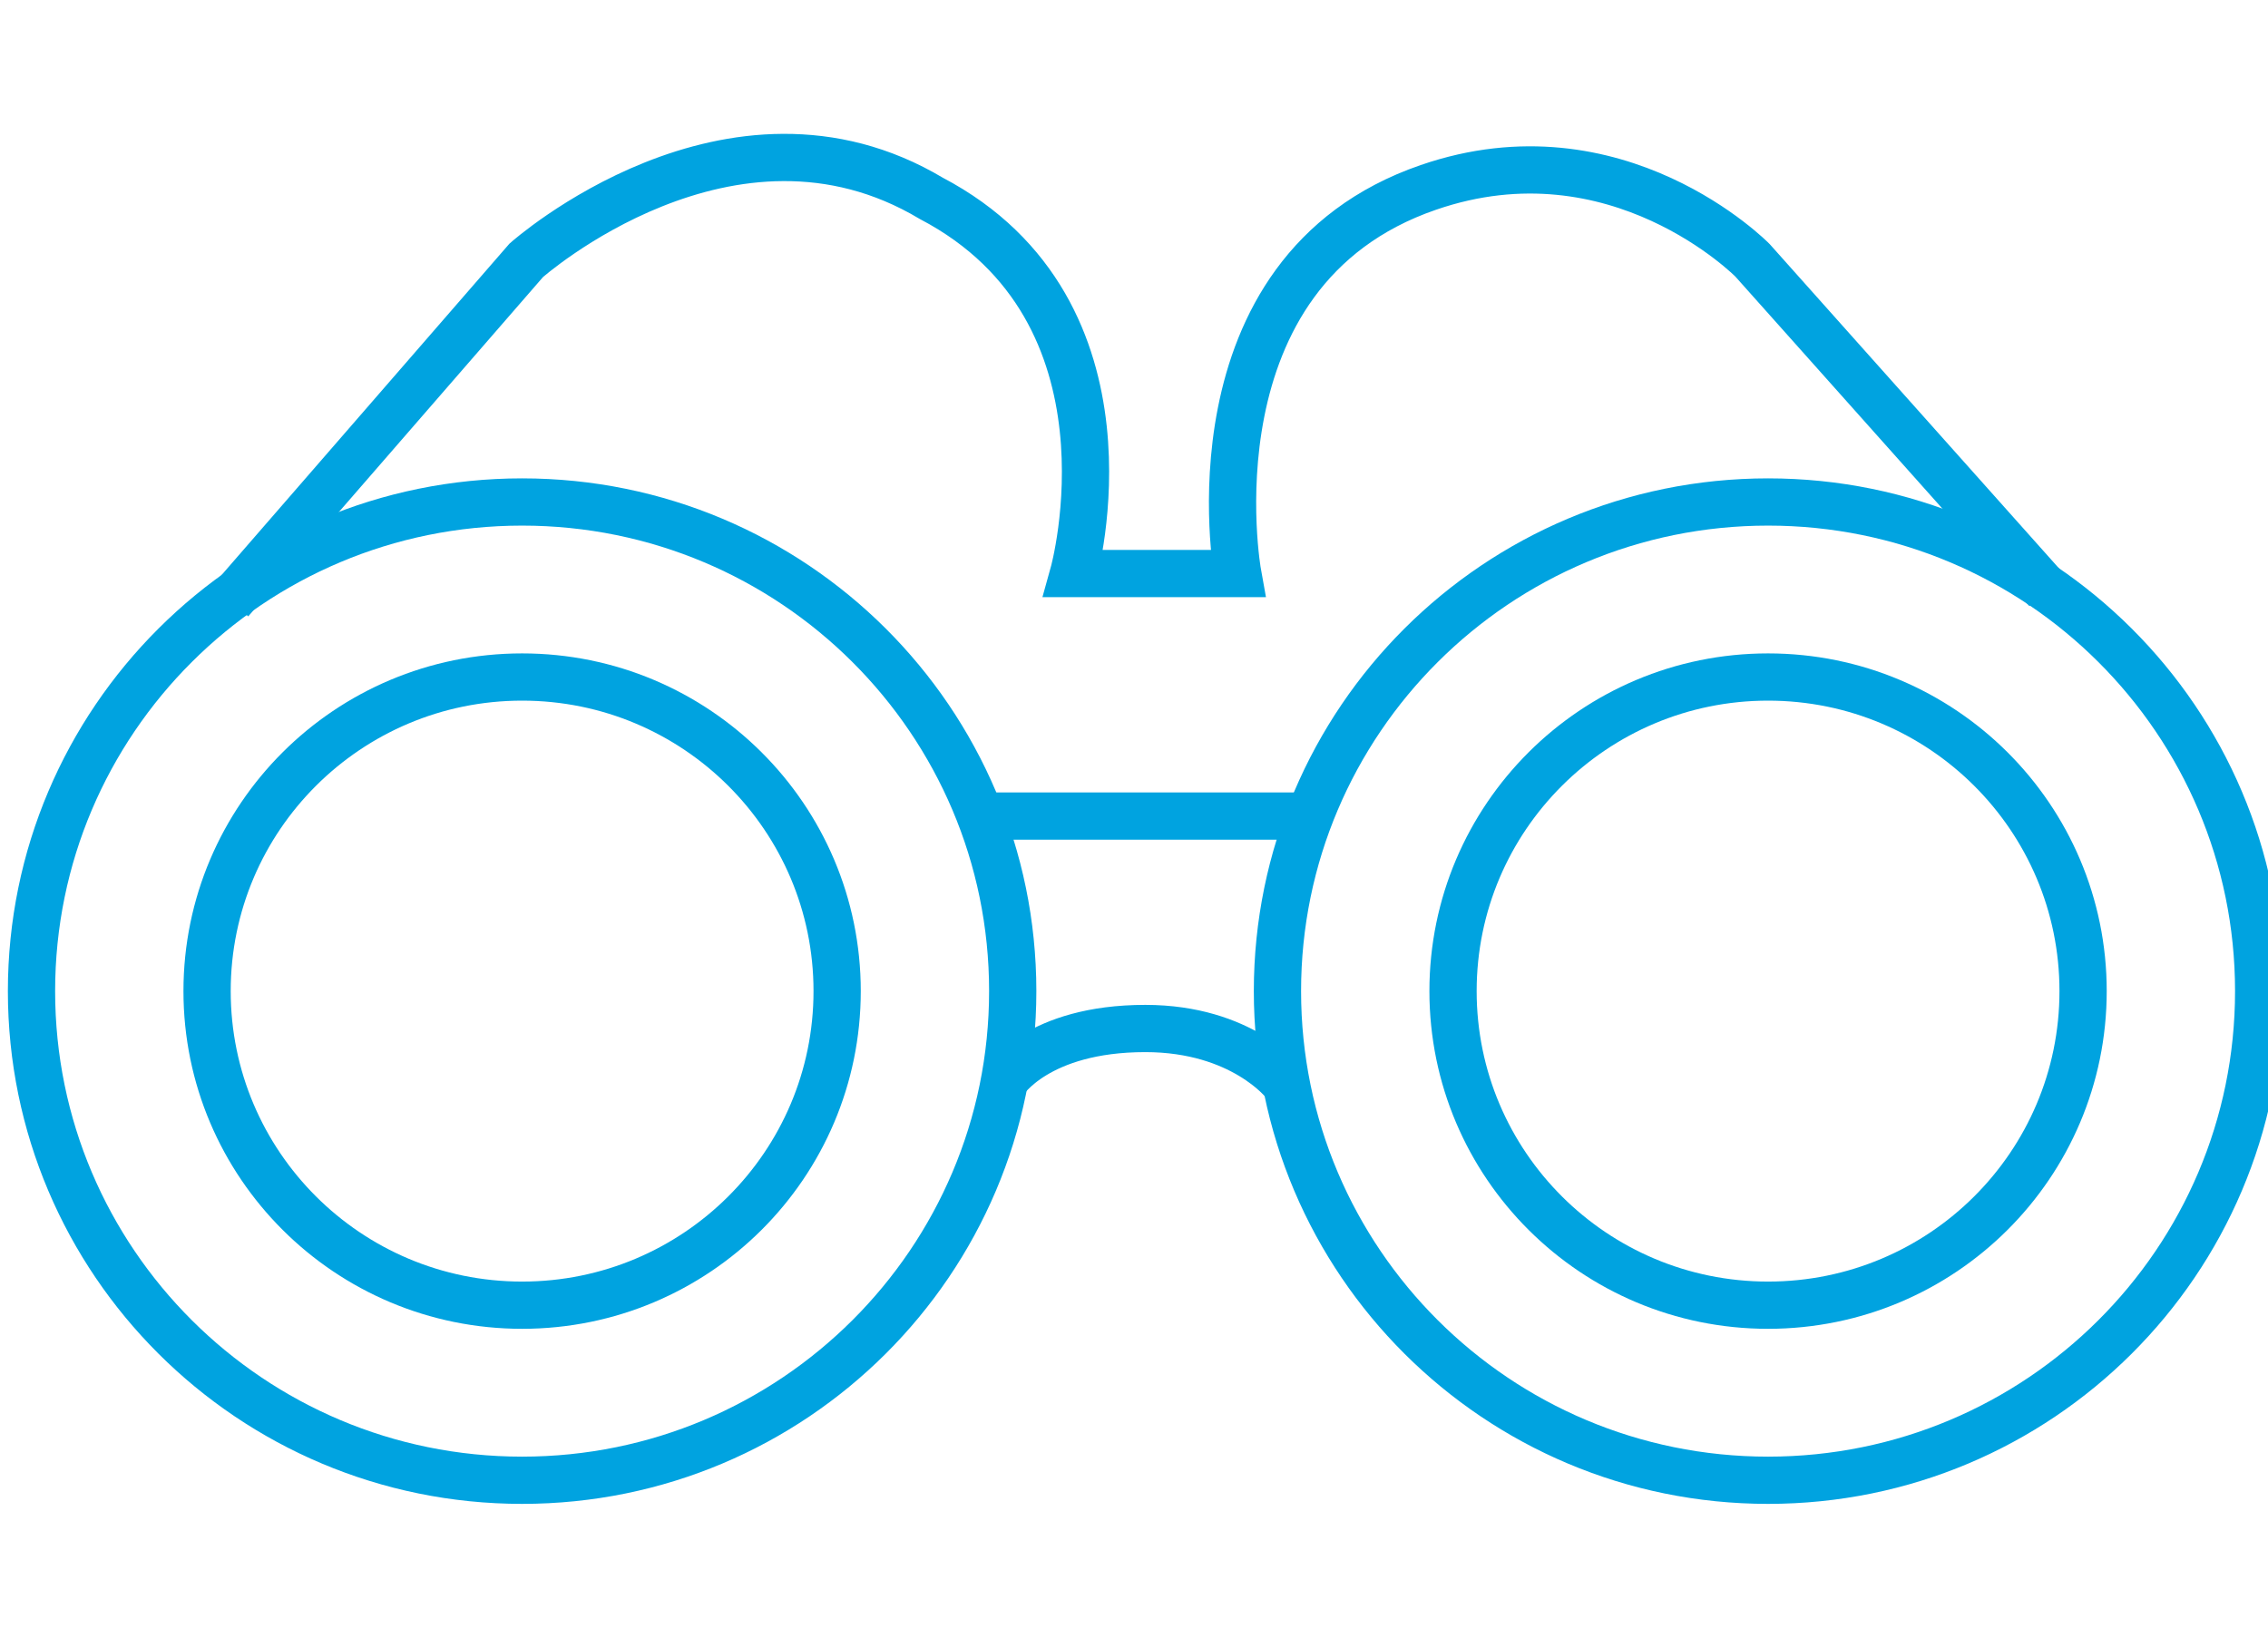
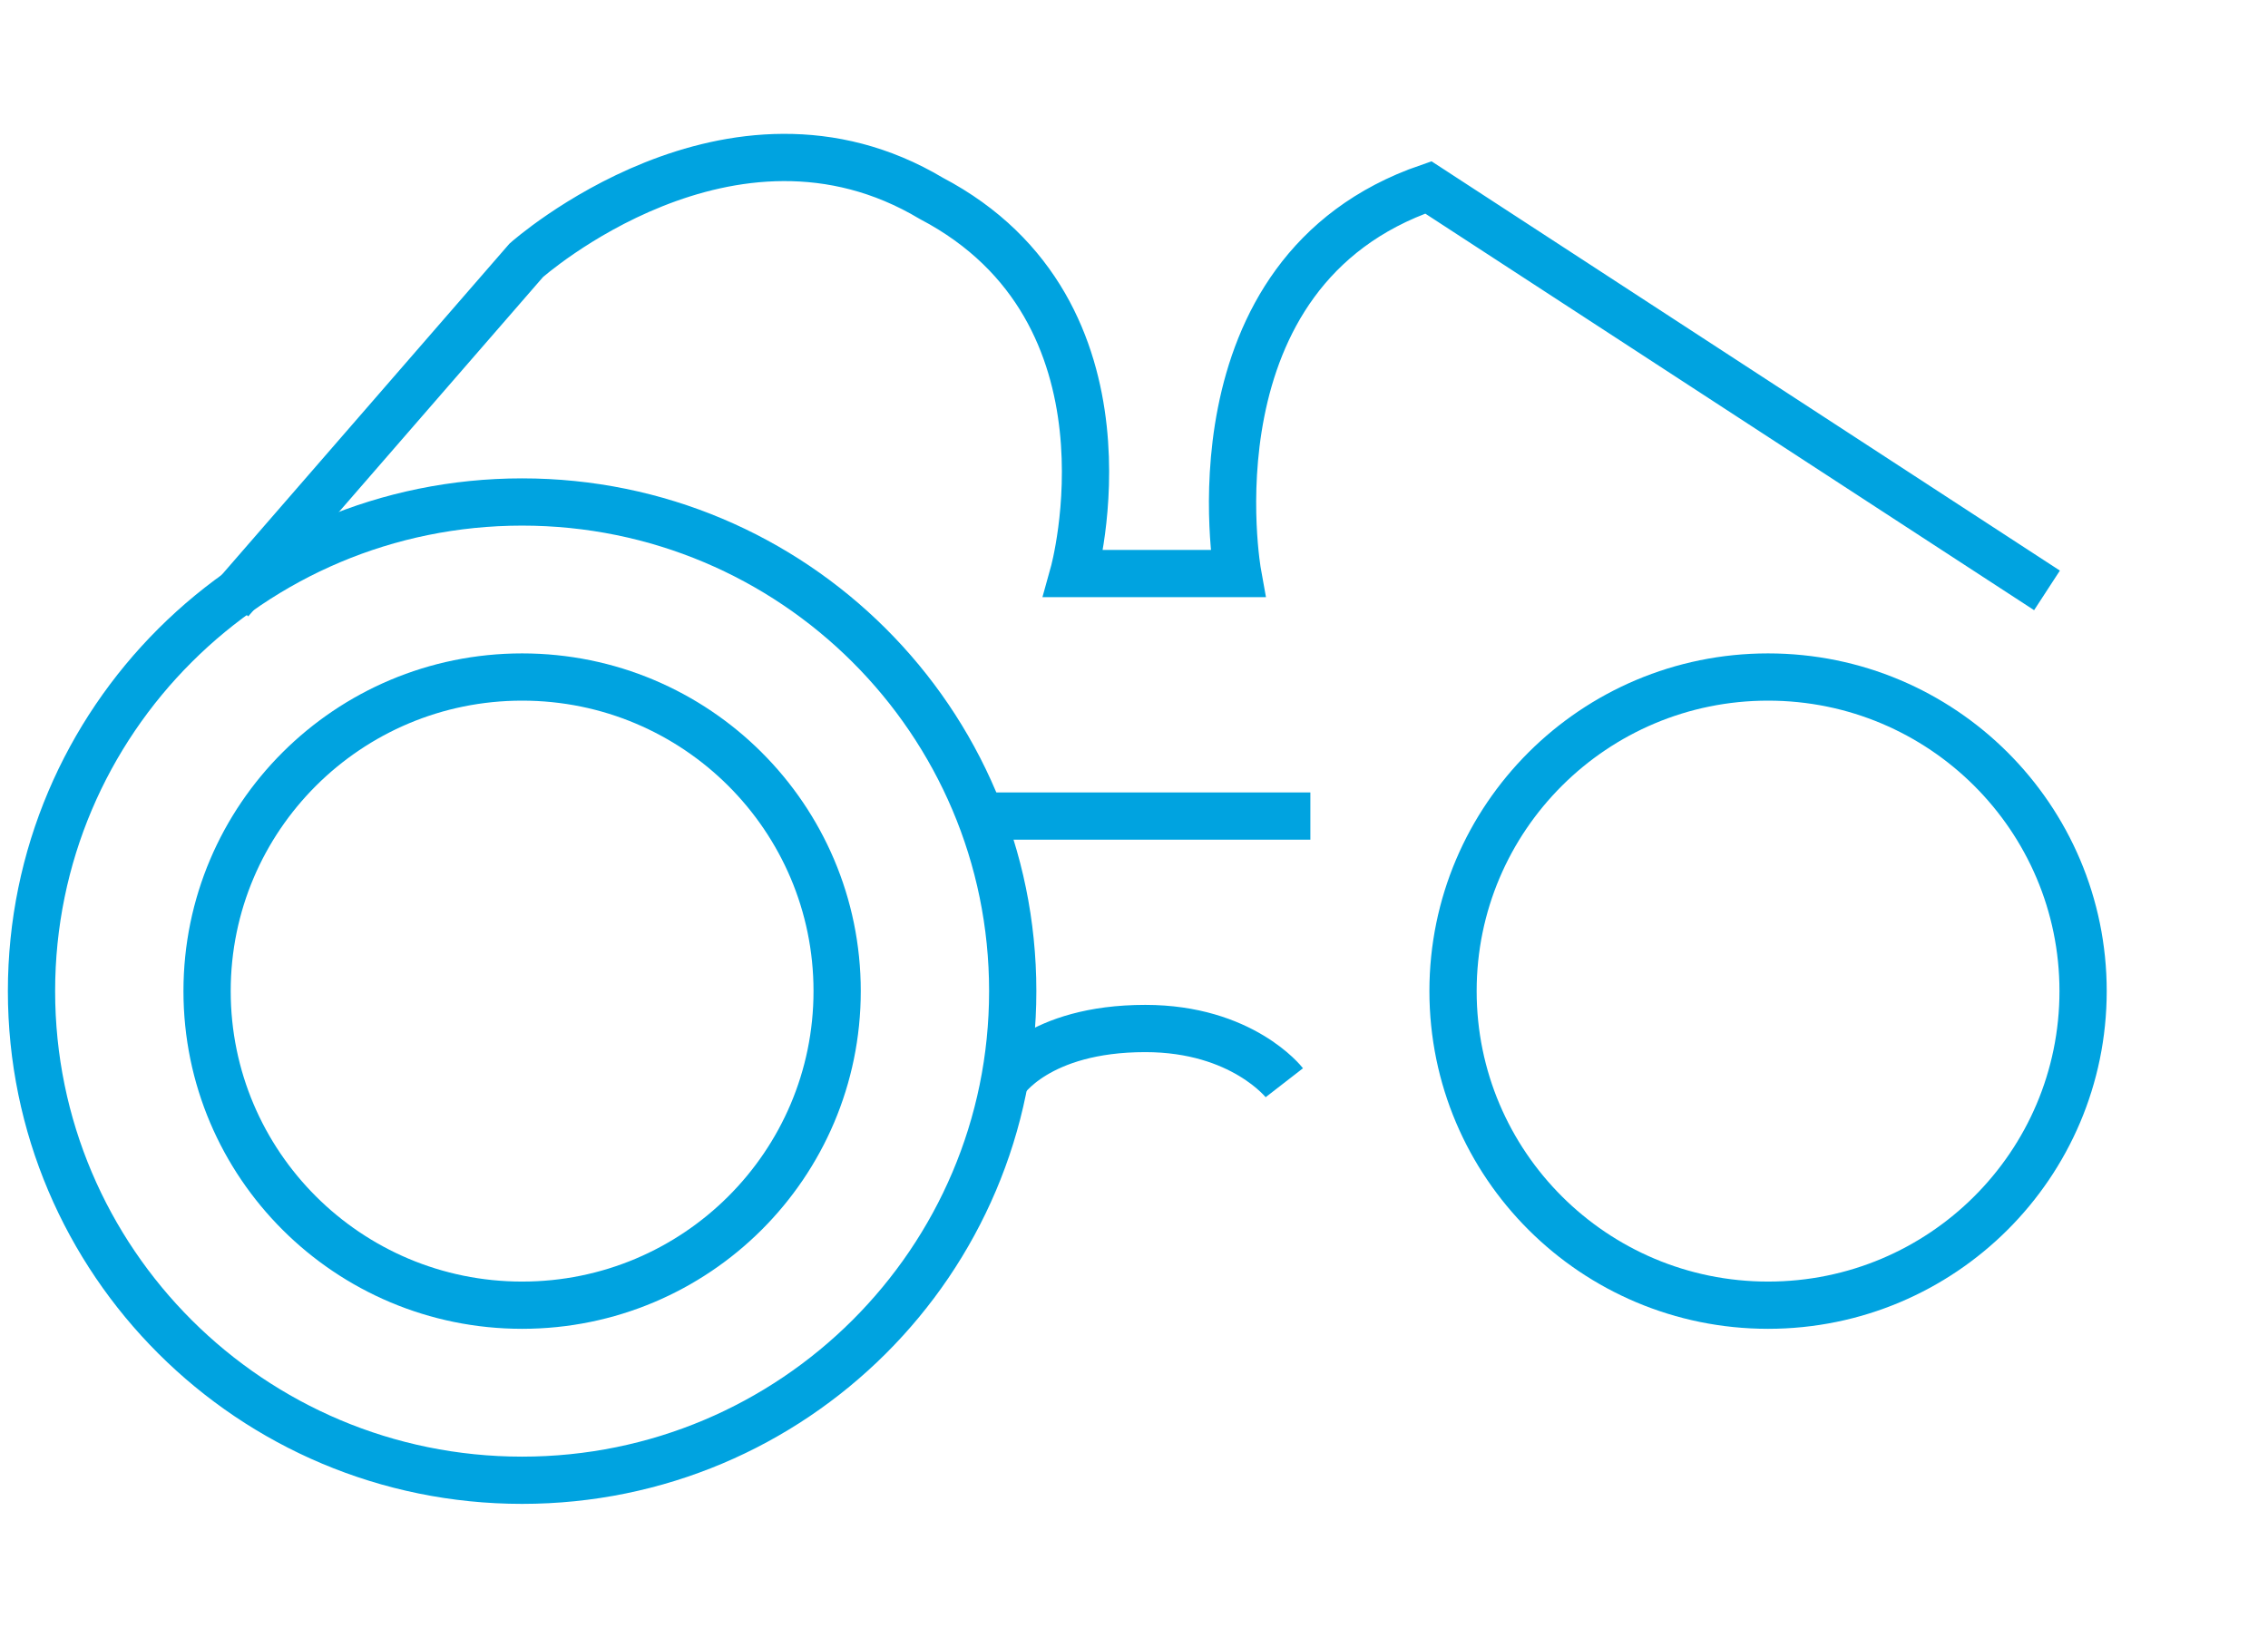
<svg xmlns="http://www.w3.org/2000/svg" width="72" height="52" viewBox="0 0 72 52" fill="none">
  <g clip-path="url(#clip0_70_1931)">
-     <path d="M7.314 19.08L16.706 8.267C16.706 8.267 23.194 2.492 29.566 6.299C36.403 9.888 34.081 18.212 34.081 18.212H39.292C39.292 18.212 37.564 8.629 45.344 5.951C51.339 3.881 55.636 8.267 55.636 8.267L64.984 18.747" stroke="#00A3E0" stroke-width="1.5" stroke-miterlimit="10" />
+     <path d="M7.314 19.08L16.706 8.267C16.706 8.267 23.194 2.492 29.566 6.299C36.403 9.888 34.081 18.212 34.081 18.212H39.292C39.292 18.212 37.564 8.629 45.344 5.951L64.984 18.747" stroke="#00A3E0" stroke-width="1.5" stroke-miterlimit="10" />
    <path d="M16.575 47.004C25.177 47.004 32.15 40.05 32.15 31.472C32.15 22.893 25.177 15.94 16.575 15.94C7.973 15.94 1 22.893 1 31.472C1 40.05 7.973 47.004 16.575 47.004Z" stroke="#00A3E0" stroke-width="1.5" stroke-miterlimit="10" />
-     <path d="M56.13 47.004C64.731 47.004 71.704 40.05 71.704 31.472C71.704 22.893 64.731 15.94 56.13 15.94C47.528 15.94 40.554 22.893 40.554 31.472C40.554 40.05 47.528 47.004 56.13 47.004Z" stroke="#00A3E0" stroke-width="1.5" stroke-miterlimit="10" />
    <path d="M16.575 41.445C22.099 41.445 26.576 36.979 26.576 31.471C26.576 25.963 22.099 21.498 16.575 21.498C11.052 21.498 6.574 25.963 6.574 31.471C6.574 36.979 11.052 41.445 16.575 41.445Z" stroke="#00A3E0" stroke-width="1.5" stroke-miterlimit="10" />
    <path d="M56.129 41.445C61.653 41.445 66.13 36.979 66.13 31.471C66.13 25.963 61.653 21.498 56.129 21.498C50.606 21.498 46.128 25.963 46.128 31.471C46.128 36.979 50.606 41.445 56.129 41.445Z" stroke="#00A3E0" stroke-width="1.5" stroke-miterlimit="10" />
    <path d="M31.105 25.913H41.599" stroke="#00A3E0" stroke-width="1.5" stroke-miterlimit="10" />
    <path d="M31.874 34.338C31.874 34.338 32.934 32.659 36.359 32.659C39.437 32.659 40.772 34.381 40.772 34.381" stroke="#00A3E0" stroke-width="1.5" stroke-miterlimit="10" />
  </g>
  <defs>
    <clipPath id="clip0_70_1931">
      <rect width="72" height="52" fill="white" />
    </clipPath>
  </defs>
</svg>